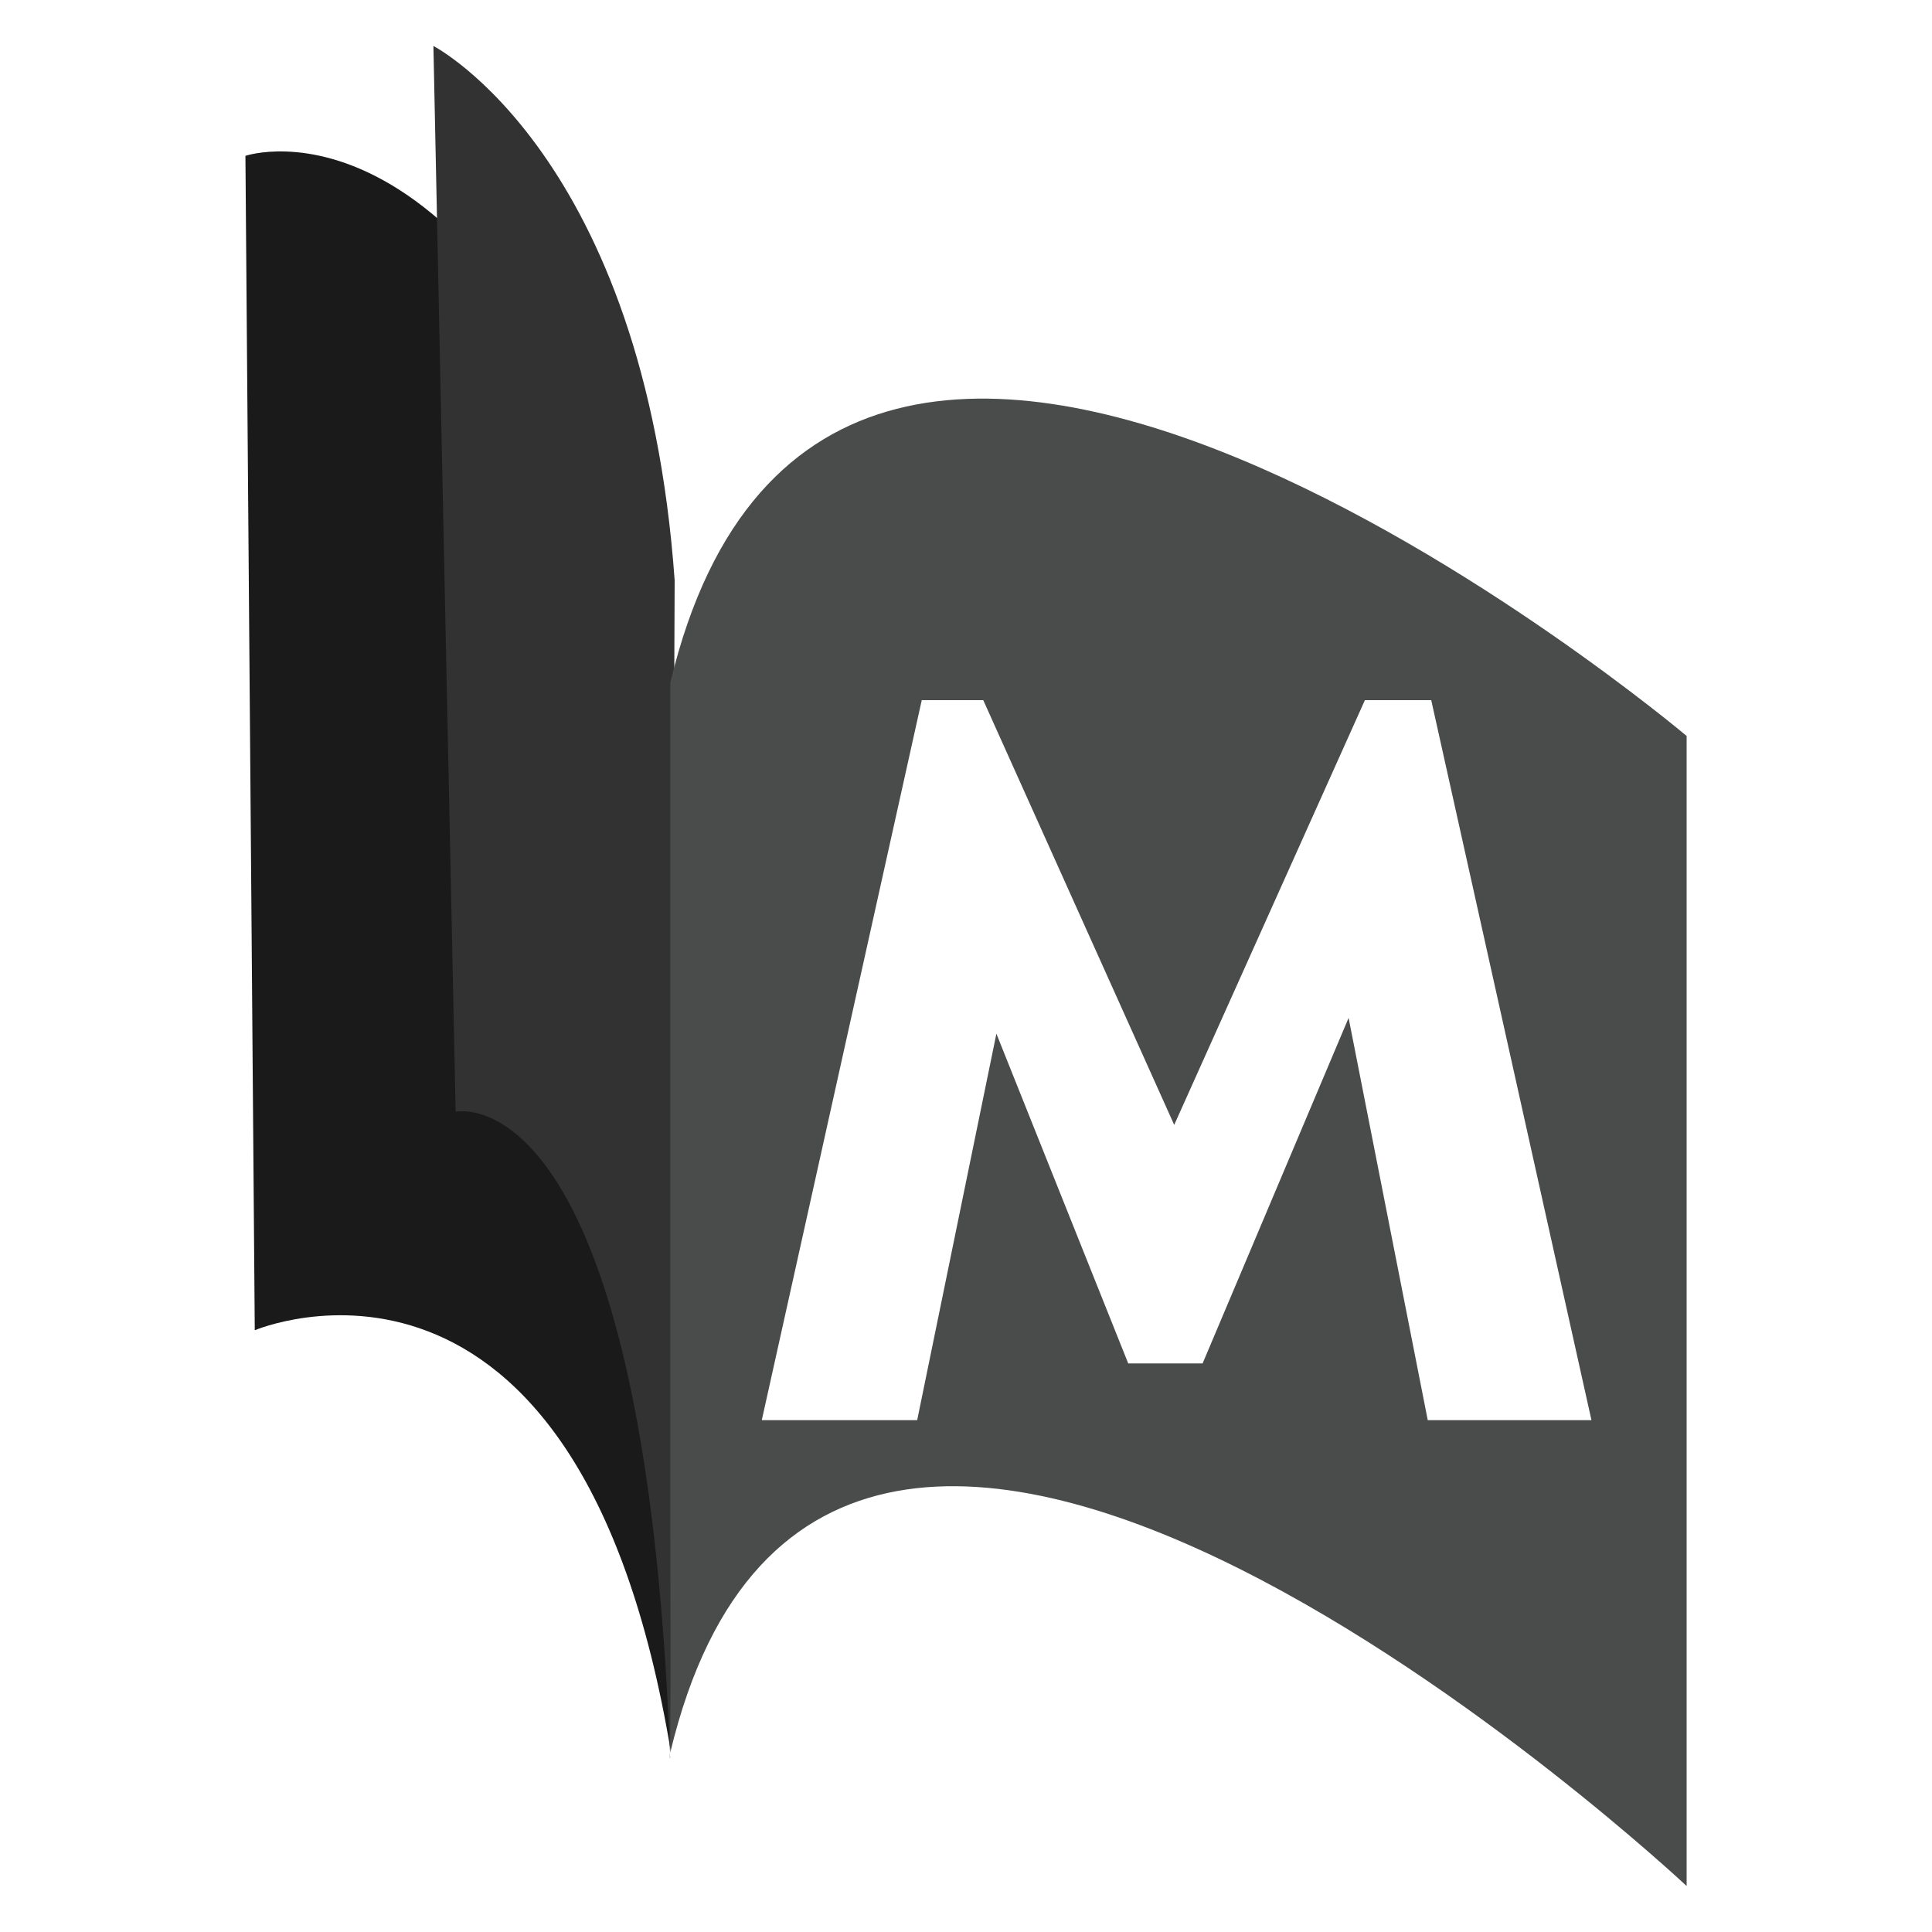
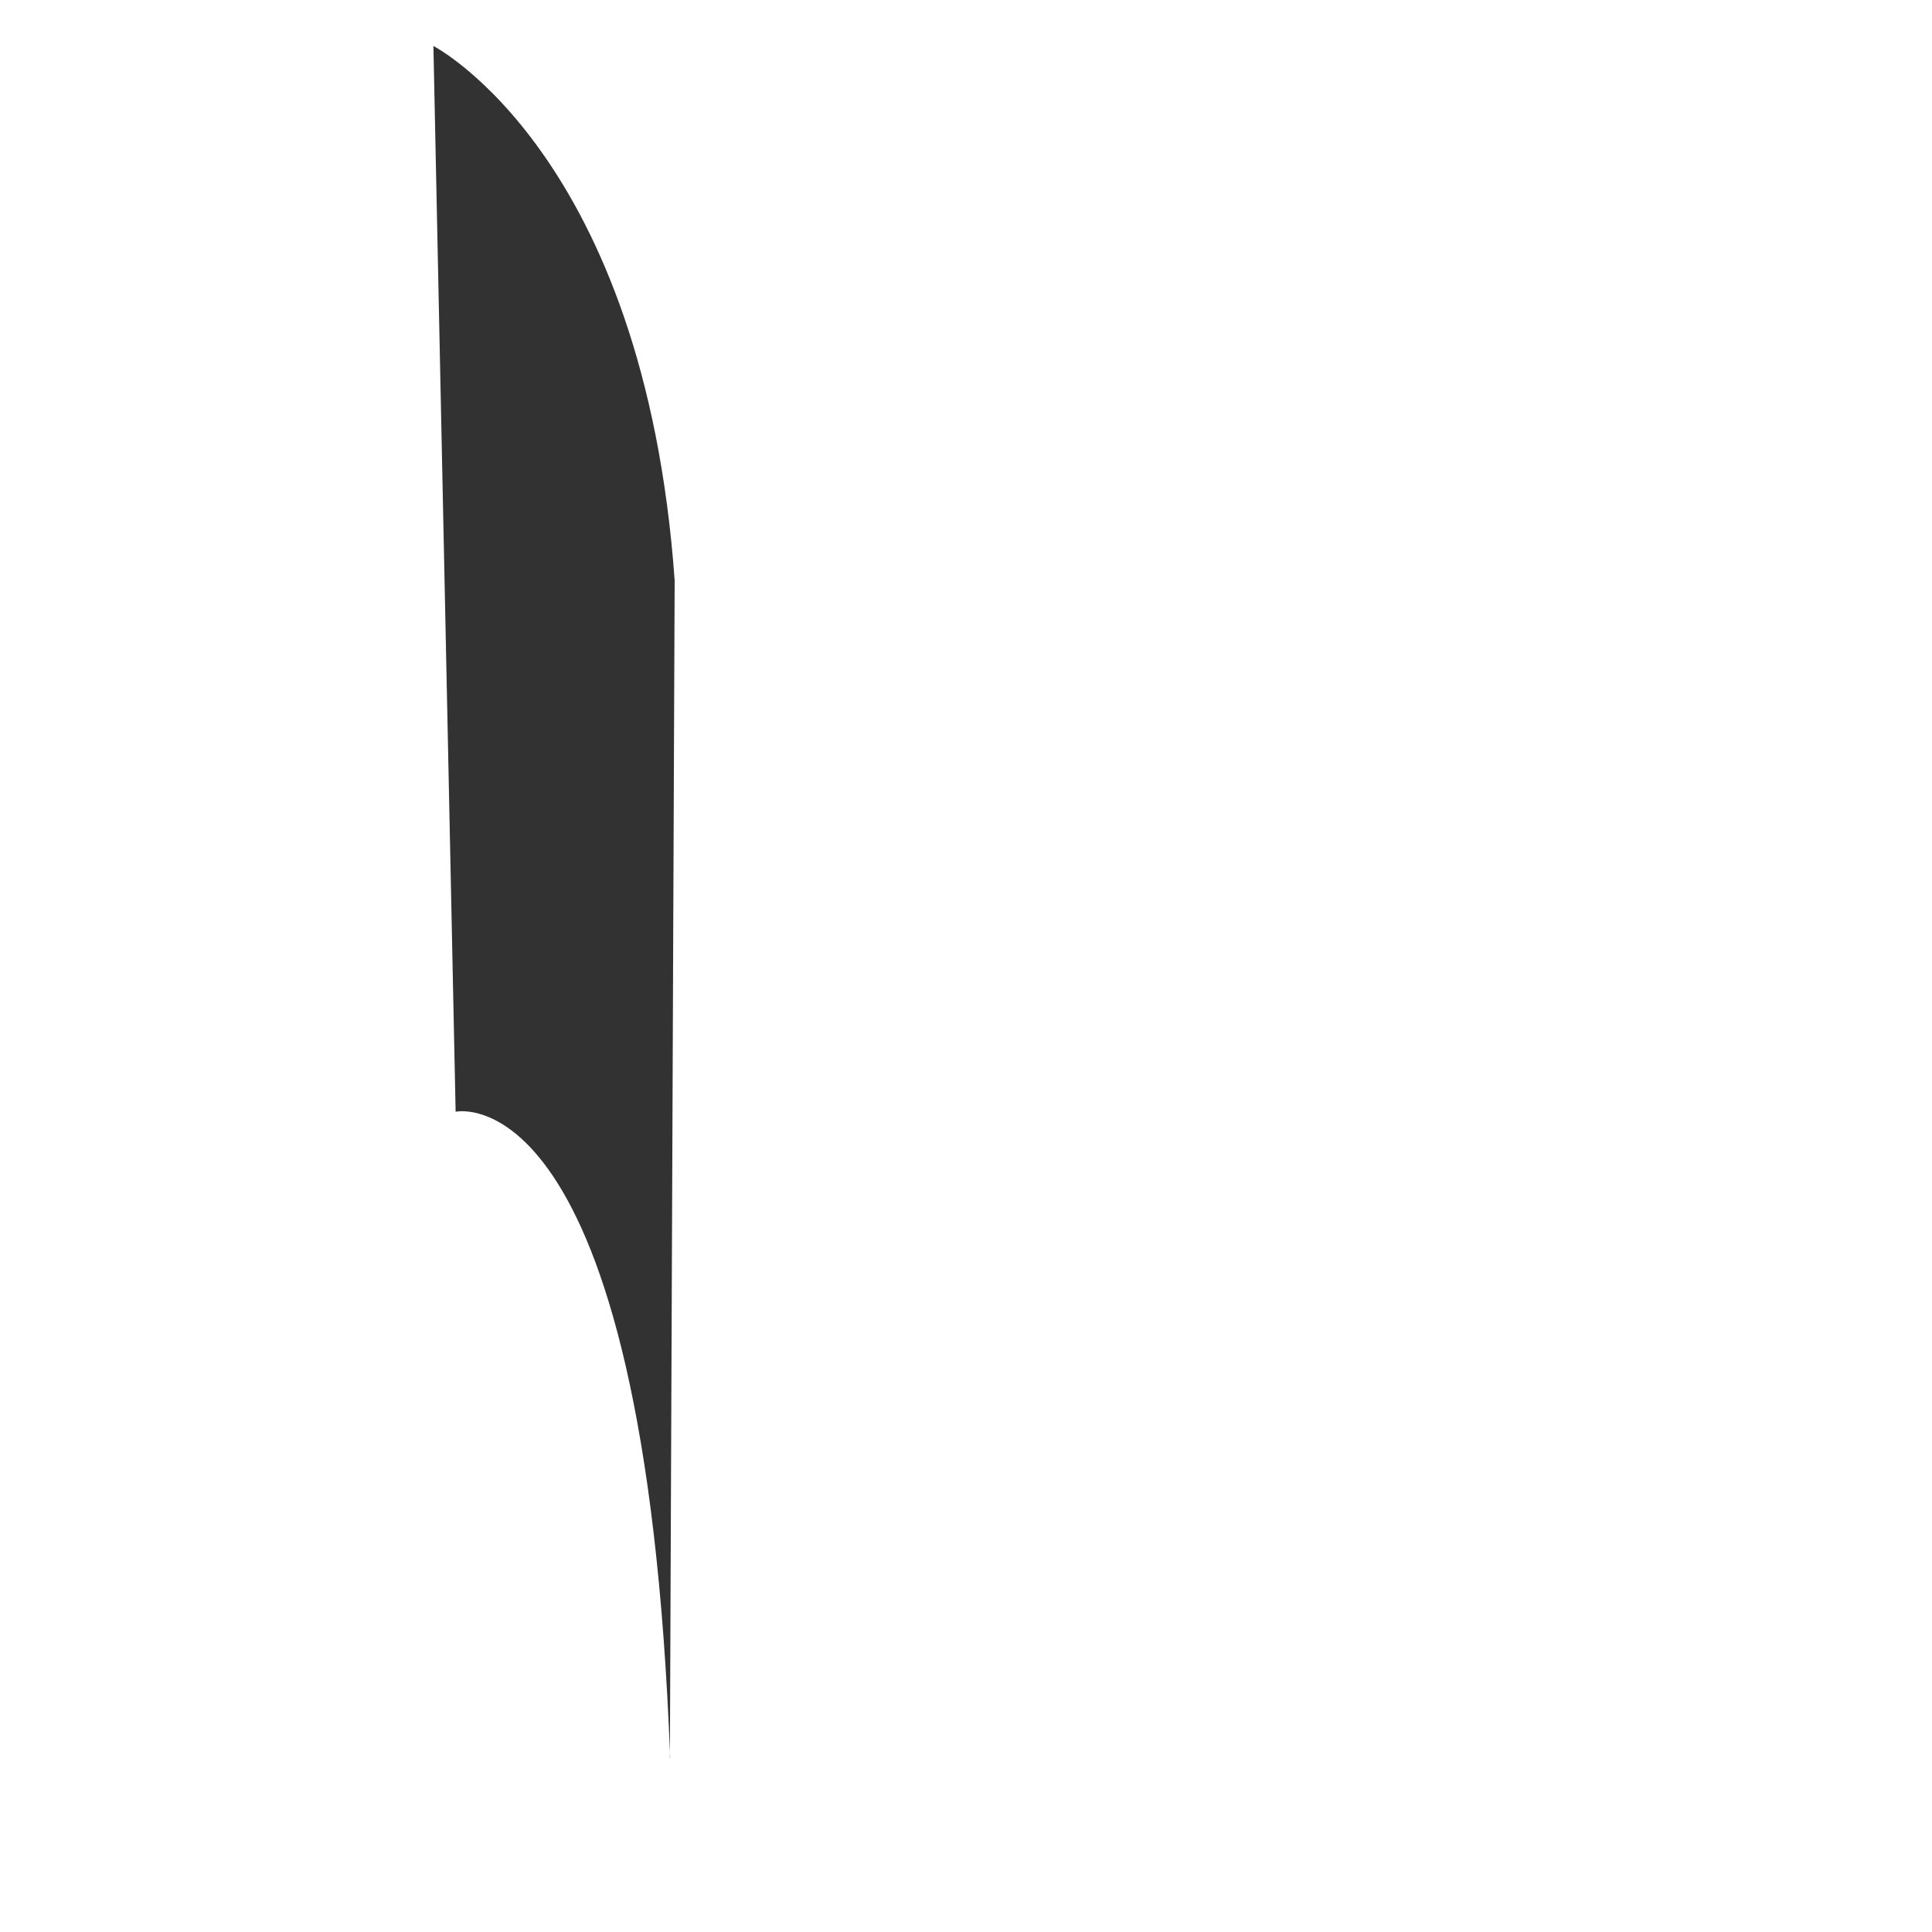
<svg xmlns="http://www.w3.org/2000/svg" width="30" height="30" viewBox="0 0 30 30" fill="none">
-   <path d="M10.418 27.209C8.977 18.517 3.956 20.656 3.956 20.656L3.811 2.42C3.811 2.42 7.631 1.108 10.439 9.941L10.414 27.209H10.418Z" fill="#1A1A1A" />
  <path d="M10.406 27.297C10.007 16.599 7.075 17.263 7.075 17.263L6.73 0.714C6.73 0.714 10.003 2.4 10.476 9.011L10.402 27.297H10.406Z" fill="#323233" />
-   <path d="M10.409 10.598V27.209C12.901 16.827 26.19 29.286 26.19 29.286V11.428C26.19 11.428 12.901 0.216 10.409 10.598ZM22.17 22.052L20.941 15.806L18.674 21.171H17.519L15.472 16.051L14.242 22.052H11.829L14.313 10.872H15.268L18.233 17.467L21.194 10.872H22.224L24.712 22.052H22.166H22.17Z" fill="#4A4B4B" />
</svg>